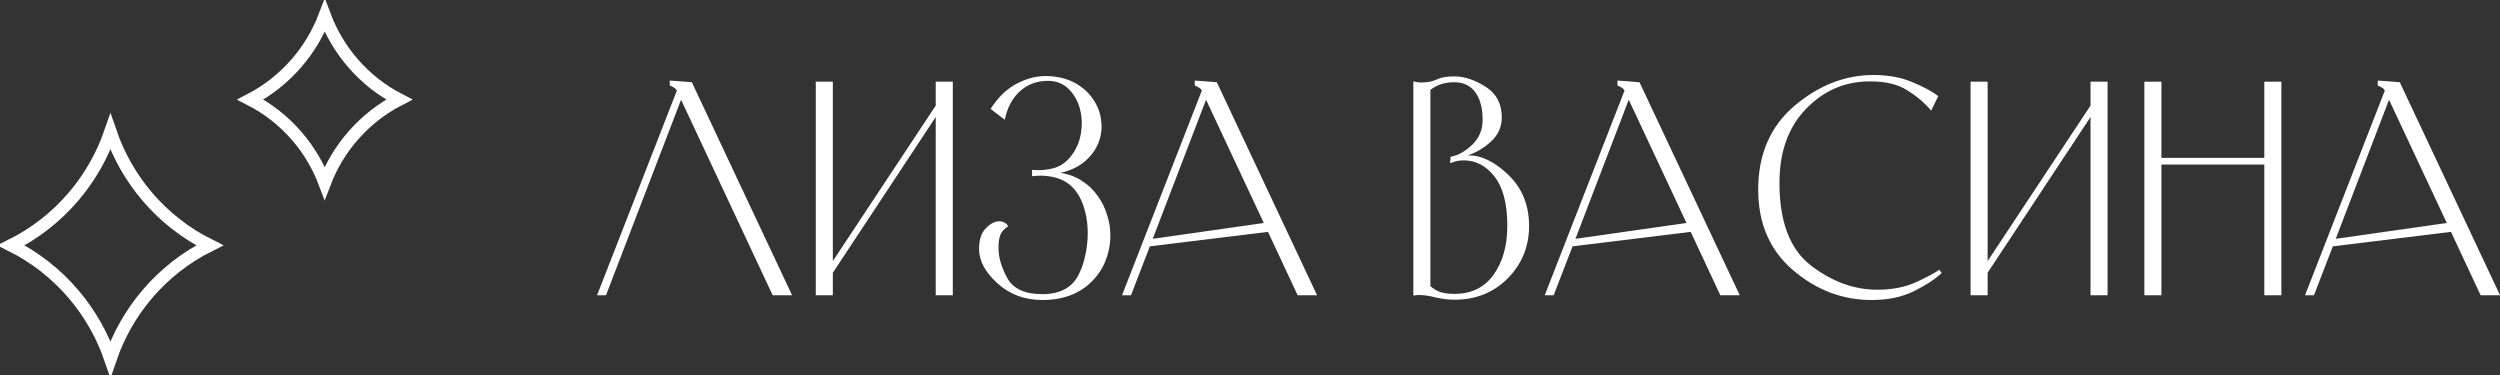
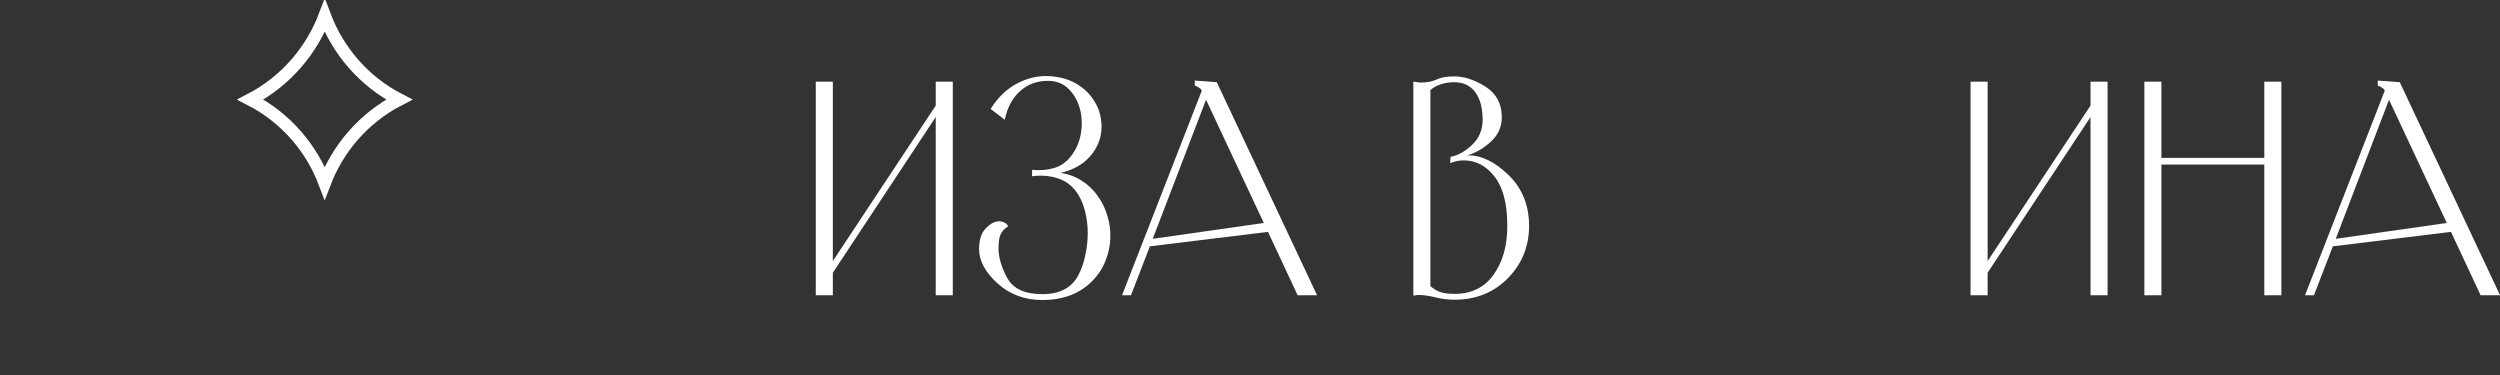
<svg xmlns="http://www.w3.org/2000/svg" width="200" height="30" viewBox="0 0 200 30" fill="none">
  <rect x="0" y="0" width="200" height="30" fill="#333333" stroke="none" />
-   <path d="M8.835 10.559C9.484 12.447 10.479 14.2 11.774 15.721C13.164 17.353 14.867 18.68 16.776 19.627C14.864 20.577 13.161 21.908 11.771 23.544C10.476 25.067 9.482 26.821 8.835 28.712C8.184 26.824 7.191 25.072 5.897 23.55C4.507 21.914 2.805 20.581 0.895 19.627C2.802 18.675 4.503 17.347 5.893 15.715C7.187 14.195 8.182 12.445 8.835 10.559Z" stroke="white" />
  <path d="M25.981 1.266C26.502 2.645 27.261 3.924 28.226 5.041C29.266 6.247 30.525 7.238 31.931 7.966C30.521 8.692 29.26 9.685 28.216 10.891C27.256 11.999 26.499 13.267 25.976 14.635C25.457 13.267 24.705 11.998 23.748 10.889C22.706 9.681 21.445 8.689 20.035 7.964C21.438 7.232 22.694 6.239 23.734 5.033C24.698 3.917 25.456 2.641 25.981 1.266Z" stroke="white" />
-   <path d="M54.485 7.98L48.48 23.621H47.766L54.149 7.246C54.093 7.142 54.023 7.068 53.939 7.023C53.855 6.964 53.757 6.912 53.645 6.868L53.582 6.845V6.445L55.346 6.578L63.368 23.621H61.814L54.485 7.98Z" fill="white" />
  <path d="M66.627 23.621H65.262V6.534H66.627V20.885L74.859 8.447V6.534H76.223V23.621H74.859V9.36L66.627 21.819V23.621Z" fill="white" />
  <path d="M82.567 13.587C83.183 13.646 83.757 13.602 84.289 13.454C84.835 13.305 85.297 12.986 85.675 12.497C86.095 11.963 86.361 11.355 86.473 10.672C86.585 9.975 86.557 9.315 86.389 8.692C86.221 8.069 85.92 7.543 85.486 7.112C85.052 6.682 84.499 6.467 83.827 6.467C82.945 6.467 82.196 6.749 81.581 7.313C80.978 7.862 80.579 8.618 80.383 9.582L79.25 8.714C79.852 7.765 80.566 7.083 81.391 6.667C82.217 6.237 83.057 6.045 83.911 6.089C84.737 6.133 85.451 6.326 86.053 6.667C86.655 7.009 87.124 7.439 87.46 7.958C87.81 8.462 88.02 9.018 88.09 9.627C88.174 10.22 88.111 10.798 87.901 11.362C87.691 11.926 87.334 12.43 86.83 12.875C86.326 13.32 85.661 13.639 84.835 13.832C85.465 13.921 86.032 14.128 86.536 14.455C87.054 14.781 87.481 15.189 87.817 15.678C88.167 16.153 88.426 16.687 88.594 17.28C88.776 17.859 88.853 18.452 88.825 19.06C88.811 19.654 88.685 20.247 88.447 20.84C88.223 21.434 87.88 21.968 87.418 22.442C86.424 23.48 85.08 24 83.386 24C81.972 24 80.775 23.555 79.796 22.665C78.816 21.775 78.326 20.863 78.326 19.928C78.326 19.172 78.508 18.615 78.872 18.259C79.222 17.889 79.579 17.703 79.943 17.703C80.111 17.703 80.264 17.748 80.404 17.837C80.544 17.911 80.621 18.007 80.635 18.126C80.37 18.274 80.174 18.482 80.047 18.749C79.936 19.001 79.88 19.364 79.88 19.839C79.88 20.596 80.118 21.404 80.594 22.264C81.07 23.11 82 23.532 83.386 23.532C84.758 23.532 85.71 23.043 86.242 22.064C86.494 21.604 86.683 21.078 86.809 20.484C86.949 19.876 87.019 19.261 87.019 18.638C87.019 18.015 86.942 17.414 86.788 16.835C86.634 16.242 86.396 15.73 86.074 15.3C85.668 14.766 85.15 14.41 84.52 14.232C83.904 14.054 83.253 14.01 82.567 14.099V13.587Z" fill="white" />
  <path d="M92.22 19.105L101.103 17.837L96.483 7.98L92.22 19.105ZM103.812 23.621L101.439 18.549L91.989 19.706L90.478 23.621H89.763L96.147 7.246C96.091 7.142 96.021 7.068 95.937 7.023C95.853 6.964 95.755 6.912 95.643 6.868L95.58 6.845V6.445L97.344 6.578L105.366 23.621H103.812Z" fill="white" />
-   <path d="M116.364 23.977C115.874 23.977 115.377 23.918 114.873 23.799C114.369 23.666 113.9 23.599 113.466 23.599C113.396 23.599 113.333 23.607 113.277 23.621C113.221 23.621 113.165 23.629 113.109 23.644L113.067 23.621V6.534L113.109 6.512C113.221 6.541 113.319 6.564 113.403 6.578C113.487 6.593 113.585 6.601 113.697 6.601C114.187 6.601 114.6 6.519 114.936 6.356C115.272 6.193 115.741 6.111 116.343 6.111C117.141 6.111 117.973 6.386 118.841 6.934C119.709 7.483 120.143 8.299 120.143 9.382C120.143 10.153 119.849 10.806 119.261 11.34C118.673 11.874 118.05 12.237 117.393 12.43C118.47 12.4 119.562 12.919 120.668 13.988C121.774 15.056 122.327 16.42 122.327 18.081C122.327 19.713 121.76 21.107 120.626 22.264C119.492 23.406 118.071 23.977 116.364 23.977ZM116.343 6.578C115.923 6.578 115.552 6.638 115.23 6.756C114.922 6.86 114.656 7.009 114.432 7.201V22.887C114.642 23.08 114.894 23.236 115.188 23.354C115.496 23.458 115.888 23.51 116.364 23.51C117.707 23.51 118.743 23.006 119.471 21.997C120.213 20.974 120.584 19.669 120.584 18.081C120.584 16.316 120.248 15.004 119.576 14.143C118.904 13.268 118.078 12.831 117.099 12.831C116.861 12.831 116.658 12.853 116.49 12.897C116.322 12.942 116.161 12.994 116.007 13.053L116.049 12.541C116.637 12.438 117.211 12.119 117.77 11.585C118.33 11.051 118.61 10.383 118.61 9.582C118.61 8.648 118.414 7.913 118.022 7.379C117.63 6.845 117.071 6.578 116.343 6.578Z" fill="white" />
-   <path d="M126.036 19.105L134.919 17.837L130.299 7.98L126.036 19.105ZM137.627 23.621L135.255 18.549L125.805 19.706L124.293 23.621H123.579L129.963 7.246C129.907 7.142 129.837 7.068 129.753 7.023C129.669 6.964 129.571 6.912 129.459 6.868L129.396 6.845V6.445L131.16 6.578L139.181 23.621H137.627Z" fill="white" />
-   <path d="M155.334 21.841C154.816 22.331 154.081 22.813 153.129 23.288C152.177 23.762 151.043 24 149.727 24C147.403 24 145.31 23.206 143.448 21.619C141.587 20.032 140.656 17.881 140.656 15.167C140.656 12.348 141.621 10.116 143.553 8.47C145.499 6.823 147.606 6 149.874 6C151.064 6 152.107 6.193 153.003 6.578C153.899 6.949 154.585 7.32 155.061 7.691L154.494 8.848C153.962 8.225 153.325 7.684 152.583 7.224C151.841 6.749 150.861 6.512 149.643 6.512C147.641 6.497 145.926 7.224 144.498 8.692C143.07 10.161 142.356 12.141 142.356 14.633C142.356 17.748 143.196 19.95 144.876 21.241C146.556 22.531 148.32 23.177 150.168 23.177C151.372 23.177 152.408 22.976 153.276 22.576C154.158 22.175 154.781 21.841 155.145 21.575L155.334 21.841Z" fill="white" />
+   <path d="M116.364 23.977C115.874 23.977 115.377 23.918 114.873 23.799C114.369 23.666 113.9 23.599 113.466 23.599C113.396 23.599 113.333 23.607 113.277 23.621C113.221 23.621 113.165 23.629 113.109 23.644L113.067 23.621V6.534C113.221 6.541 113.319 6.564 113.403 6.578C113.487 6.593 113.585 6.601 113.697 6.601C114.187 6.601 114.6 6.519 114.936 6.356C115.272 6.193 115.741 6.111 116.343 6.111C117.141 6.111 117.973 6.386 118.841 6.934C119.709 7.483 120.143 8.299 120.143 9.382C120.143 10.153 119.849 10.806 119.261 11.34C118.673 11.874 118.05 12.237 117.393 12.43C118.47 12.4 119.562 12.919 120.668 13.988C121.774 15.056 122.327 16.42 122.327 18.081C122.327 19.713 121.76 21.107 120.626 22.264C119.492 23.406 118.071 23.977 116.364 23.977ZM116.343 6.578C115.923 6.578 115.552 6.638 115.23 6.756C114.922 6.86 114.656 7.009 114.432 7.201V22.887C114.642 23.08 114.894 23.236 115.188 23.354C115.496 23.458 115.888 23.51 116.364 23.51C117.707 23.51 118.743 23.006 119.471 21.997C120.213 20.974 120.584 19.669 120.584 18.081C120.584 16.316 120.248 15.004 119.576 14.143C118.904 13.268 118.078 12.831 117.099 12.831C116.861 12.831 116.658 12.853 116.49 12.897C116.322 12.942 116.161 12.994 116.007 13.053L116.049 12.541C116.637 12.438 117.211 12.119 117.77 11.585C118.33 11.051 118.61 10.383 118.61 9.582C118.61 8.648 118.414 7.913 118.022 7.379C117.63 6.845 117.071 6.578 116.343 6.578Z" fill="white" />
  <path d="M159.01 23.621H157.645V6.534H159.01V20.885L167.242 8.447V6.534H168.606V23.621H167.242V9.36L159.01 21.819V23.621Z" fill="white" />
  <path d="M171.549 23.621V6.534H172.914V12.63H181.145V6.534H182.51V23.621H181.145V13.164H172.914V23.621H171.549Z" fill="white" />
  <path d="M186.859 19.105L195.742 17.837L191.122 7.98L186.859 19.105ZM198.451 23.621L196.078 18.549L186.628 19.706L185.116 23.621H184.402L190.786 7.246C190.73 7.142 190.66 7.068 190.576 7.023C190.492 6.964 190.394 6.912 190.282 6.868L190.219 6.845V6.445L191.983 6.578L200.004 23.621H198.451Z" fill="white" />
</svg>